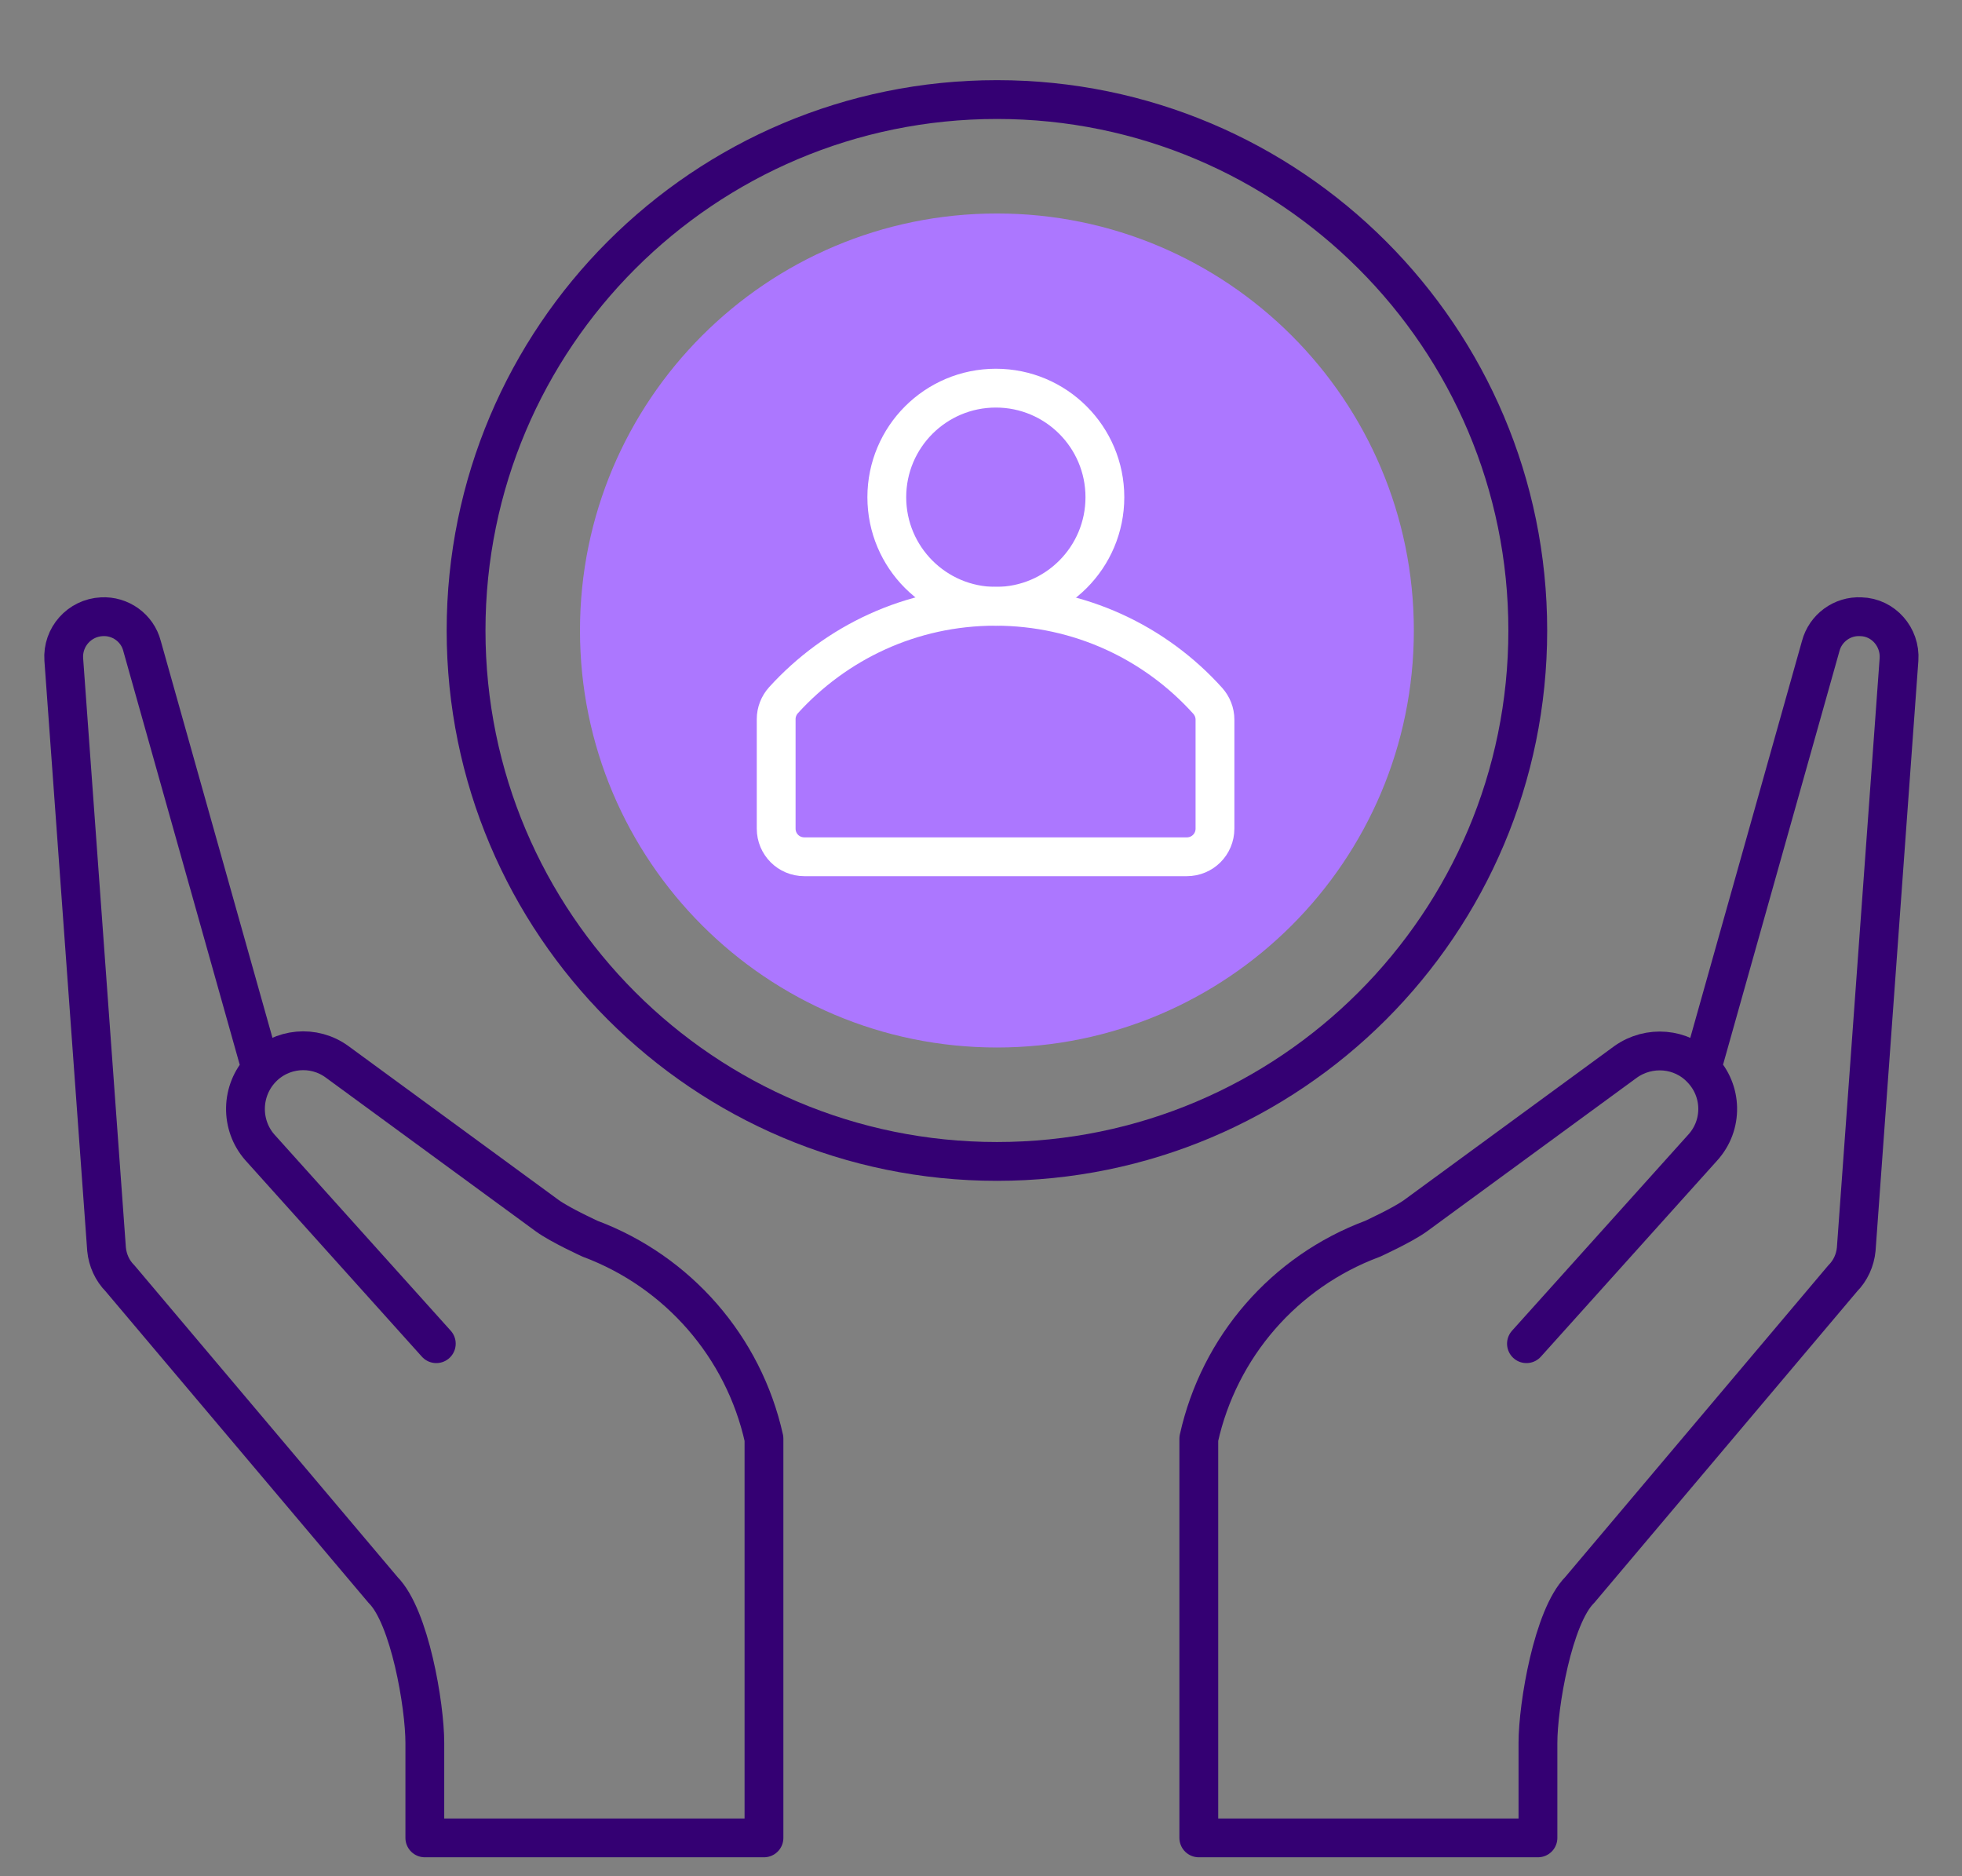
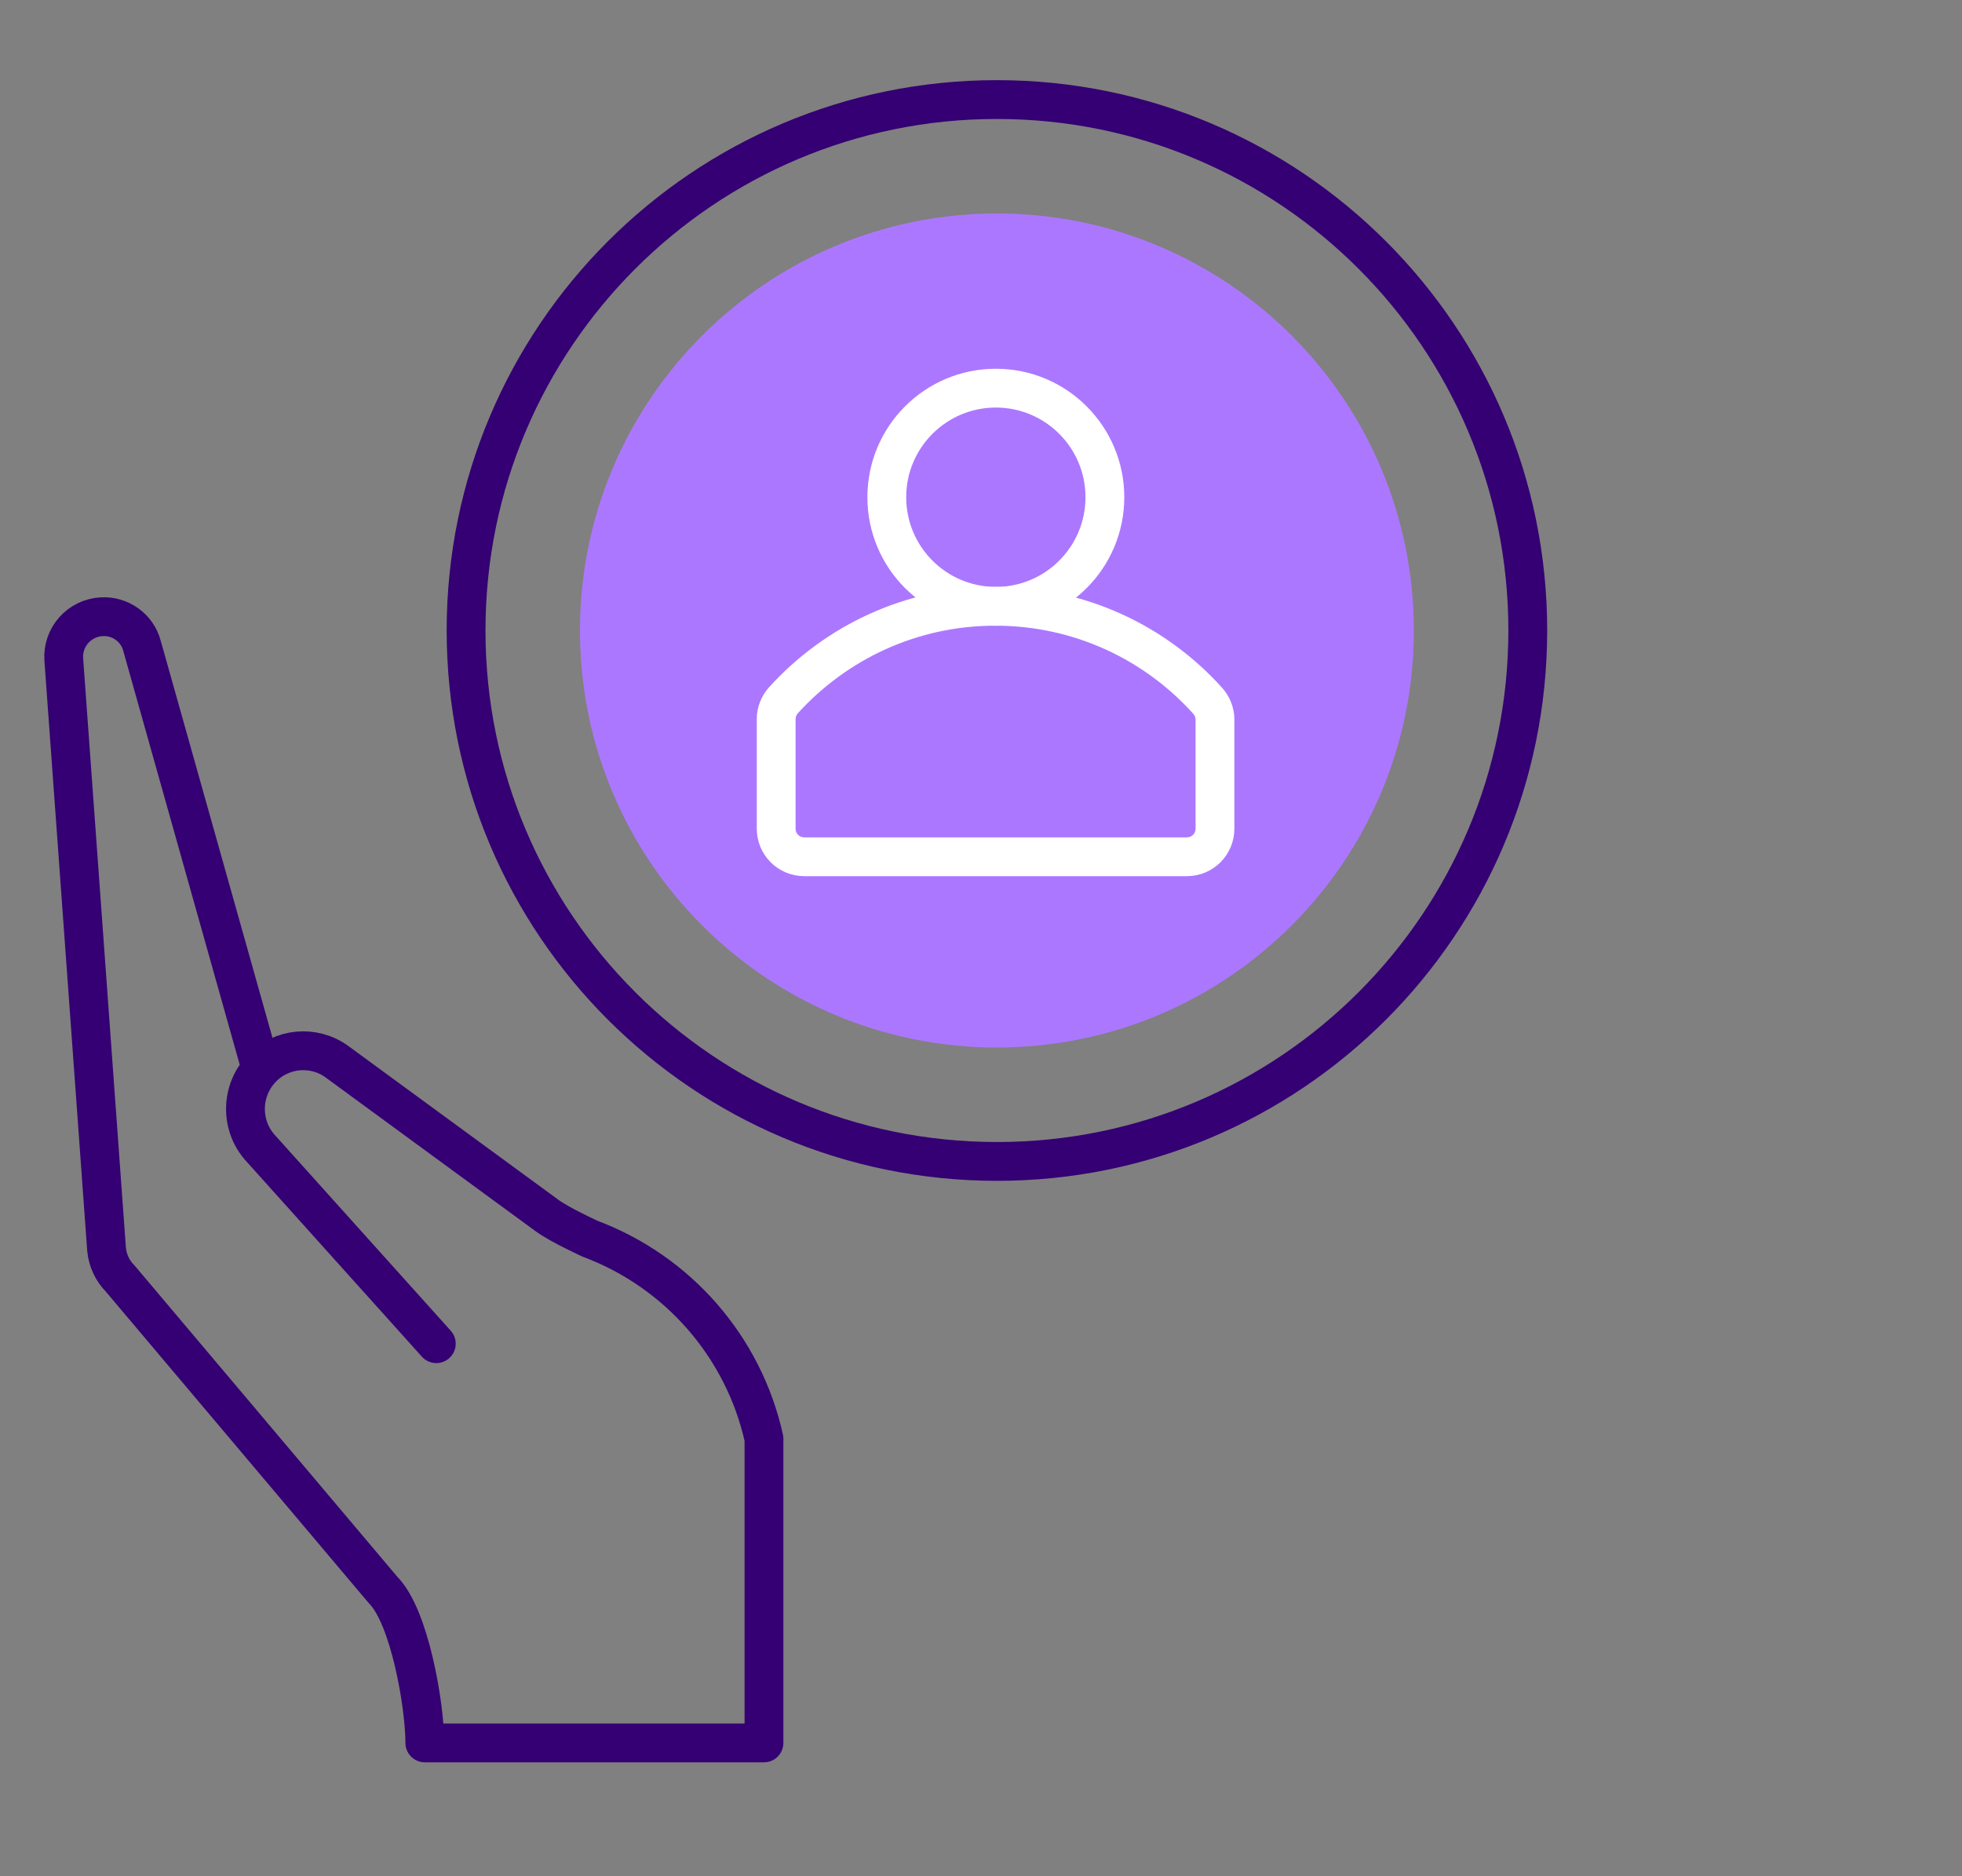
<svg xmlns="http://www.w3.org/2000/svg" width="91" height="87" viewBox="0 0 91 87" fill="none">
  <rect x="0" y="0" width="91" height="87" fill="#808080" stroke="none" />
  <g clip-path="url(#clip0_6049_14028)">
-     <path d="M70.799 62.311L78.979 53.212C79.923 52.171 79.898 50.574 78.906 49.557C77.987 48.589 76.486 48.468 75.397 49.243L65.645 56.382C65.04 56.817 63.66 57.447 63.66 57.447C59.57 58.971 56.545 62.456 55.602 66.715V85.228H71.332V80.824C71.332 79.081 72.033 74.967 73.268 73.733L85.464 59.286C85.827 58.923 86.045 58.439 86.094 57.931L88.078 30.585C88.151 29.544 87.352 28.624 86.311 28.6C85.44 28.552 84.666 29.133 84.448 29.955L78.93 49.557" stroke="#340073" stroke-width="1.8" stroke-linecap="round" stroke-linejoin="round" />
-     <path d="M12.105 49.557L6.588 29.956C6.37 29.108 5.571 28.552 4.724 28.6C3.684 28.649 2.885 29.544 2.958 30.585L4.942 57.931C4.991 58.439 5.208 58.923 5.571 59.286L17.768 73.733C19.002 74.968 19.704 79.082 19.704 80.824V85.228H35.434V66.715C34.49 62.456 31.441 58.971 27.375 57.447C27.375 57.447 25.996 56.818 25.391 56.382L15.639 49.243C14.55 48.444 13.049 48.59 12.13 49.557C11.162 50.574 11.137 52.171 12.057 53.212L20.236 62.311" stroke="#340073" stroke-width="1.8" stroke-linecap="round" stroke-linejoin="round" />
+     <path d="M12.105 49.557L6.588 29.956C6.37 29.108 5.571 28.552 4.724 28.6C3.684 28.649 2.885 29.544 2.958 30.585L4.942 57.931C4.991 58.439 5.208 58.923 5.571 59.286L17.768 73.733C19.002 74.968 19.704 79.082 19.704 80.824H35.434V66.715C34.49 62.456 31.441 58.971 27.375 57.447C27.375 57.447 25.996 56.818 25.391 56.382L15.639 49.243C14.55 48.444 13.049 48.59 12.13 49.557C11.162 50.574 11.137 52.171 12.057 53.212L20.236 62.311" stroke="#340073" stroke-width="1.8" stroke-linecap="round" stroke-linejoin="round" />
    <path d="M46.238 47.476C56.311 47.476 64.476 39.31 64.476 29.238C64.476 19.165 56.311 11 46.238 11C36.165 11 28 19.165 28 29.238C28 39.31 36.165 47.476 46.238 47.476Z" fill="#AC77FF" stroke="#AC77FF" stroke-width="2.2" stroke-linecap="round" stroke-linejoin="round" />
    <path d="M46.239 53.859C59.837 53.859 70.86 42.836 70.86 29.238C70.86 15.64 59.837 4.617 46.239 4.617C32.641 4.617 21.617 15.64 21.617 29.238C21.617 42.836 32.641 53.859 46.239 53.859Z" stroke="#340073" stroke-width="1.8" stroke-linecap="round" stroke-linejoin="round" />
    <path d="M46.189 28.116C48.982 28.116 51.246 25.851 51.246 23.058C51.246 20.264 48.982 18 46.189 18C43.395 18 41.131 20.264 41.131 23.058C41.131 25.851 43.395 28.116 46.189 28.116Z" stroke="white" stroke-width="1.8" stroke-linecap="round" stroke-linejoin="round" />
    <path d="M55.045 39.731C55.771 39.731 56.352 39.151 56.352 38.425V33.367C56.352 33.052 56.231 32.738 56.013 32.496C53.593 29.809 50.084 28.115 46.164 28.115C42.244 28.115 38.759 29.809 36.339 32.471C36.121 32.713 36 33.028 36 33.343V38.425C36 39.151 36.581 39.731 37.307 39.731H55.021H55.045Z" stroke="white" stroke-width="1.8" stroke-linecap="round" stroke-linejoin="round" />
  </g>
  <defs>
    <clipPath id="clip0_6049_14028">
      <rect width="89.564" height="85.499" fill="white" transform="translate(0.725 0.916)" />
    </clipPath>
  </defs>
</svg>